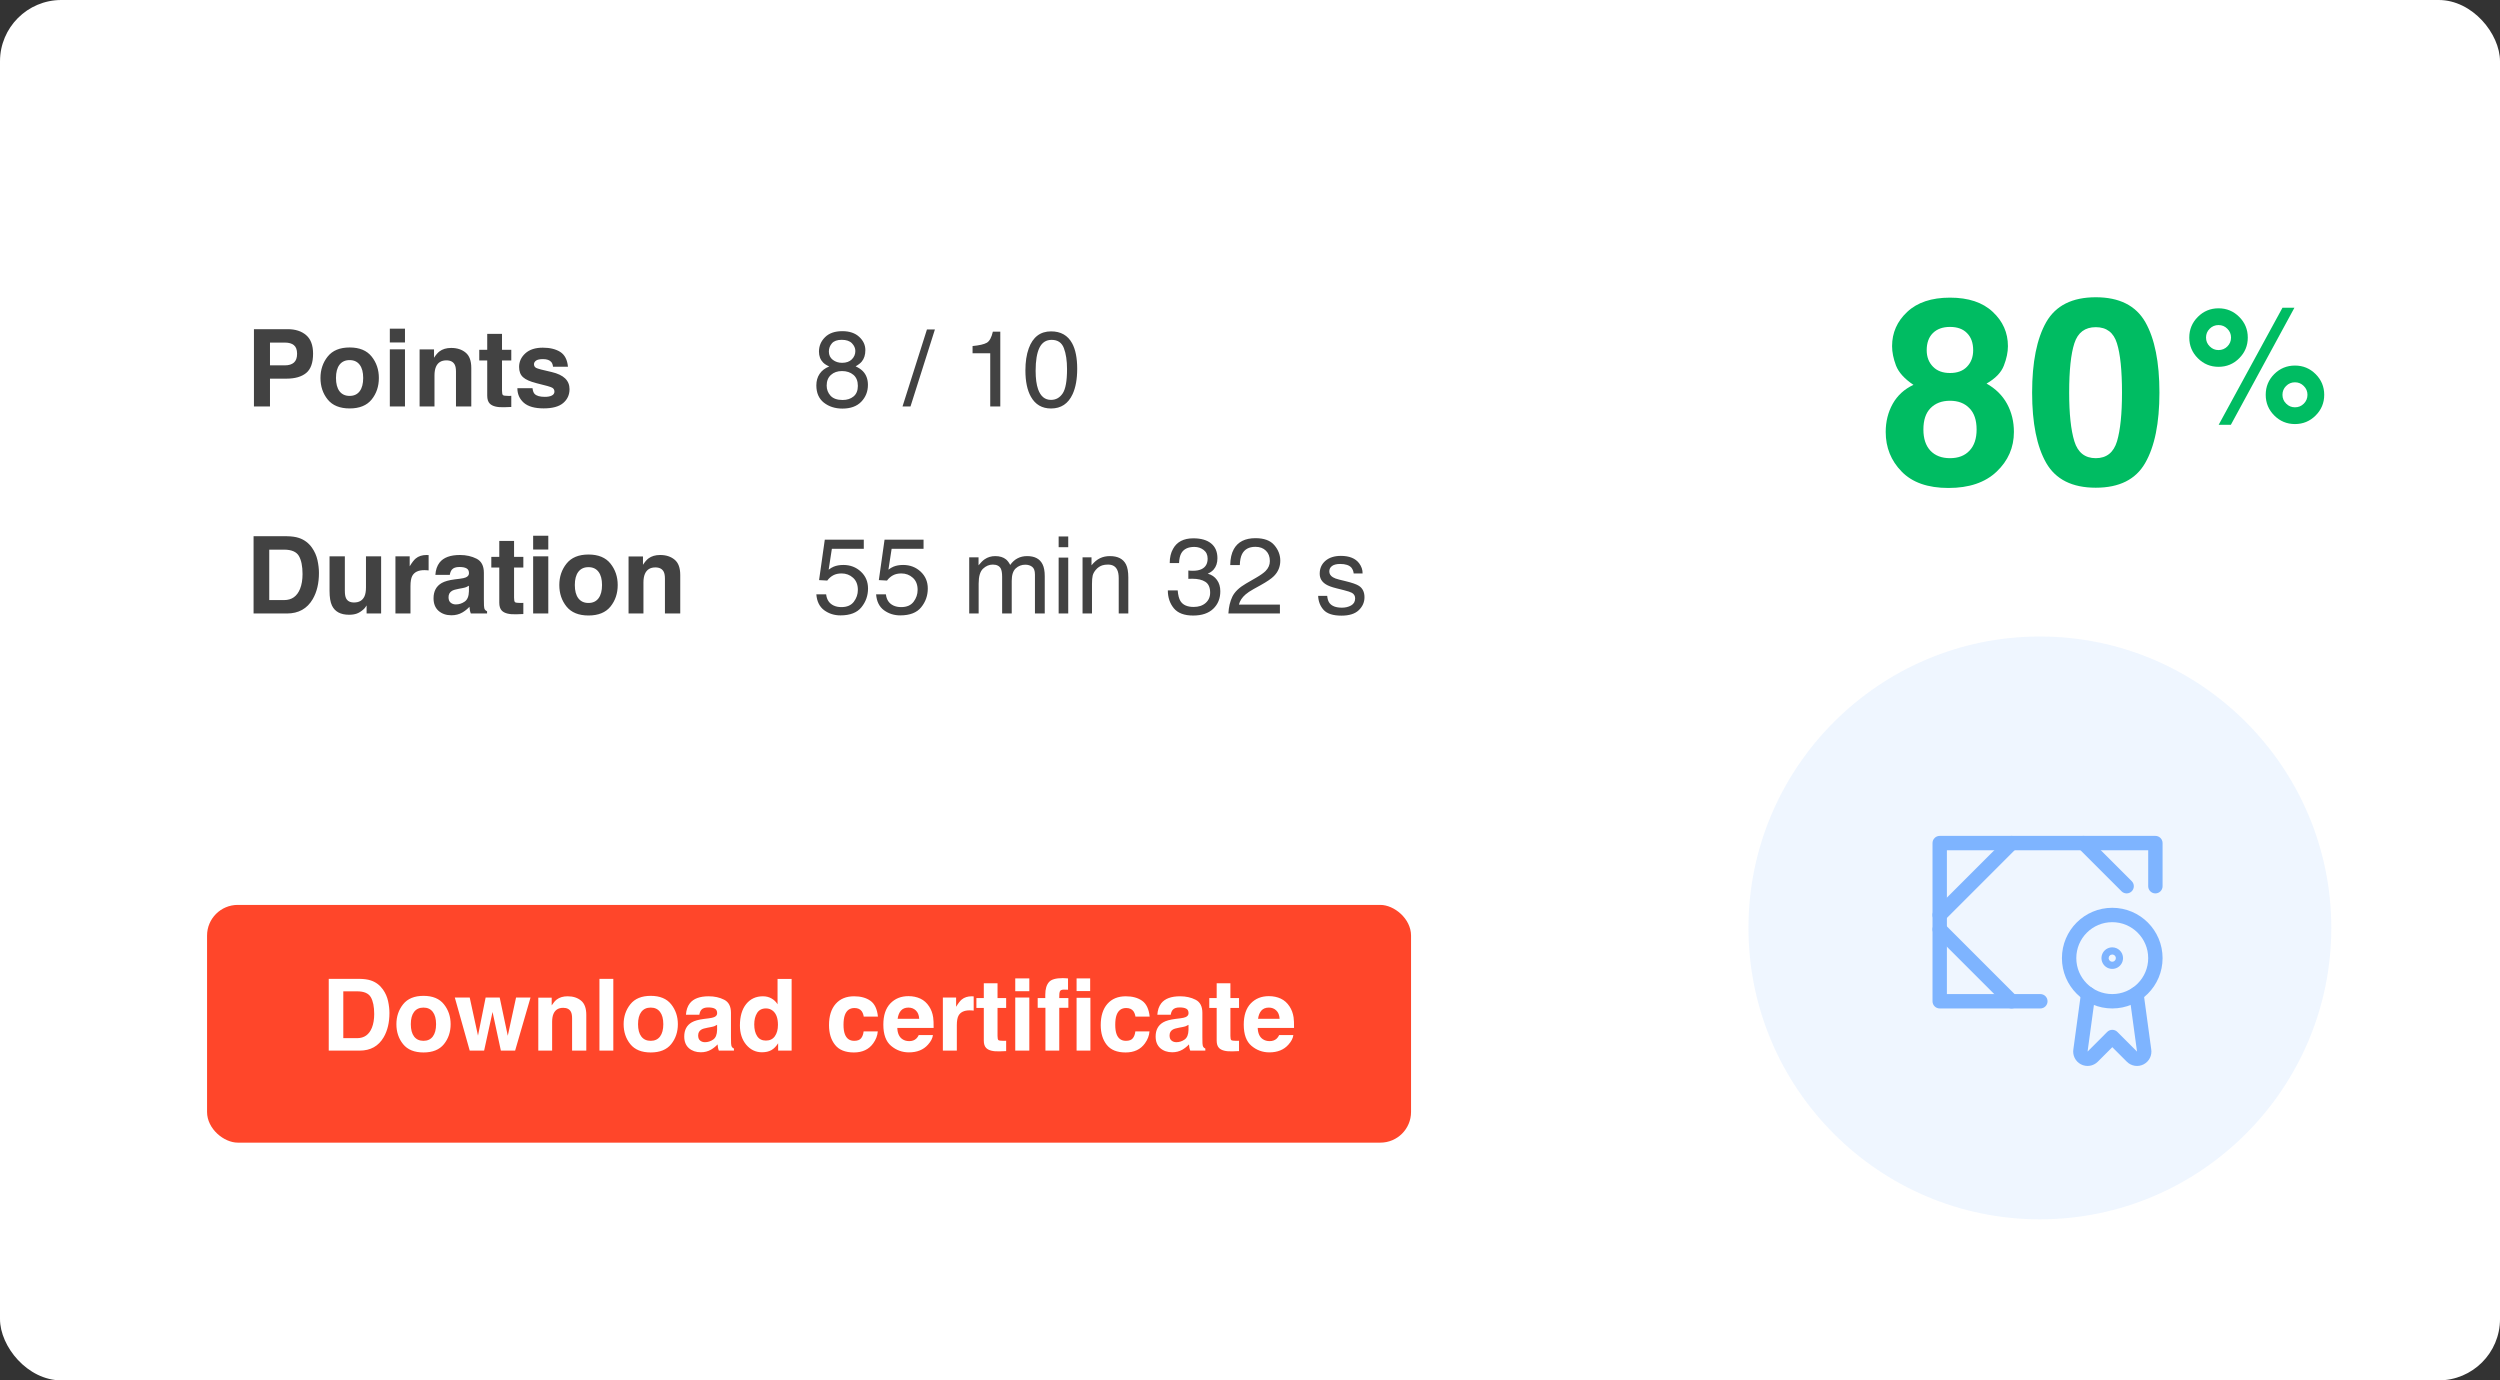
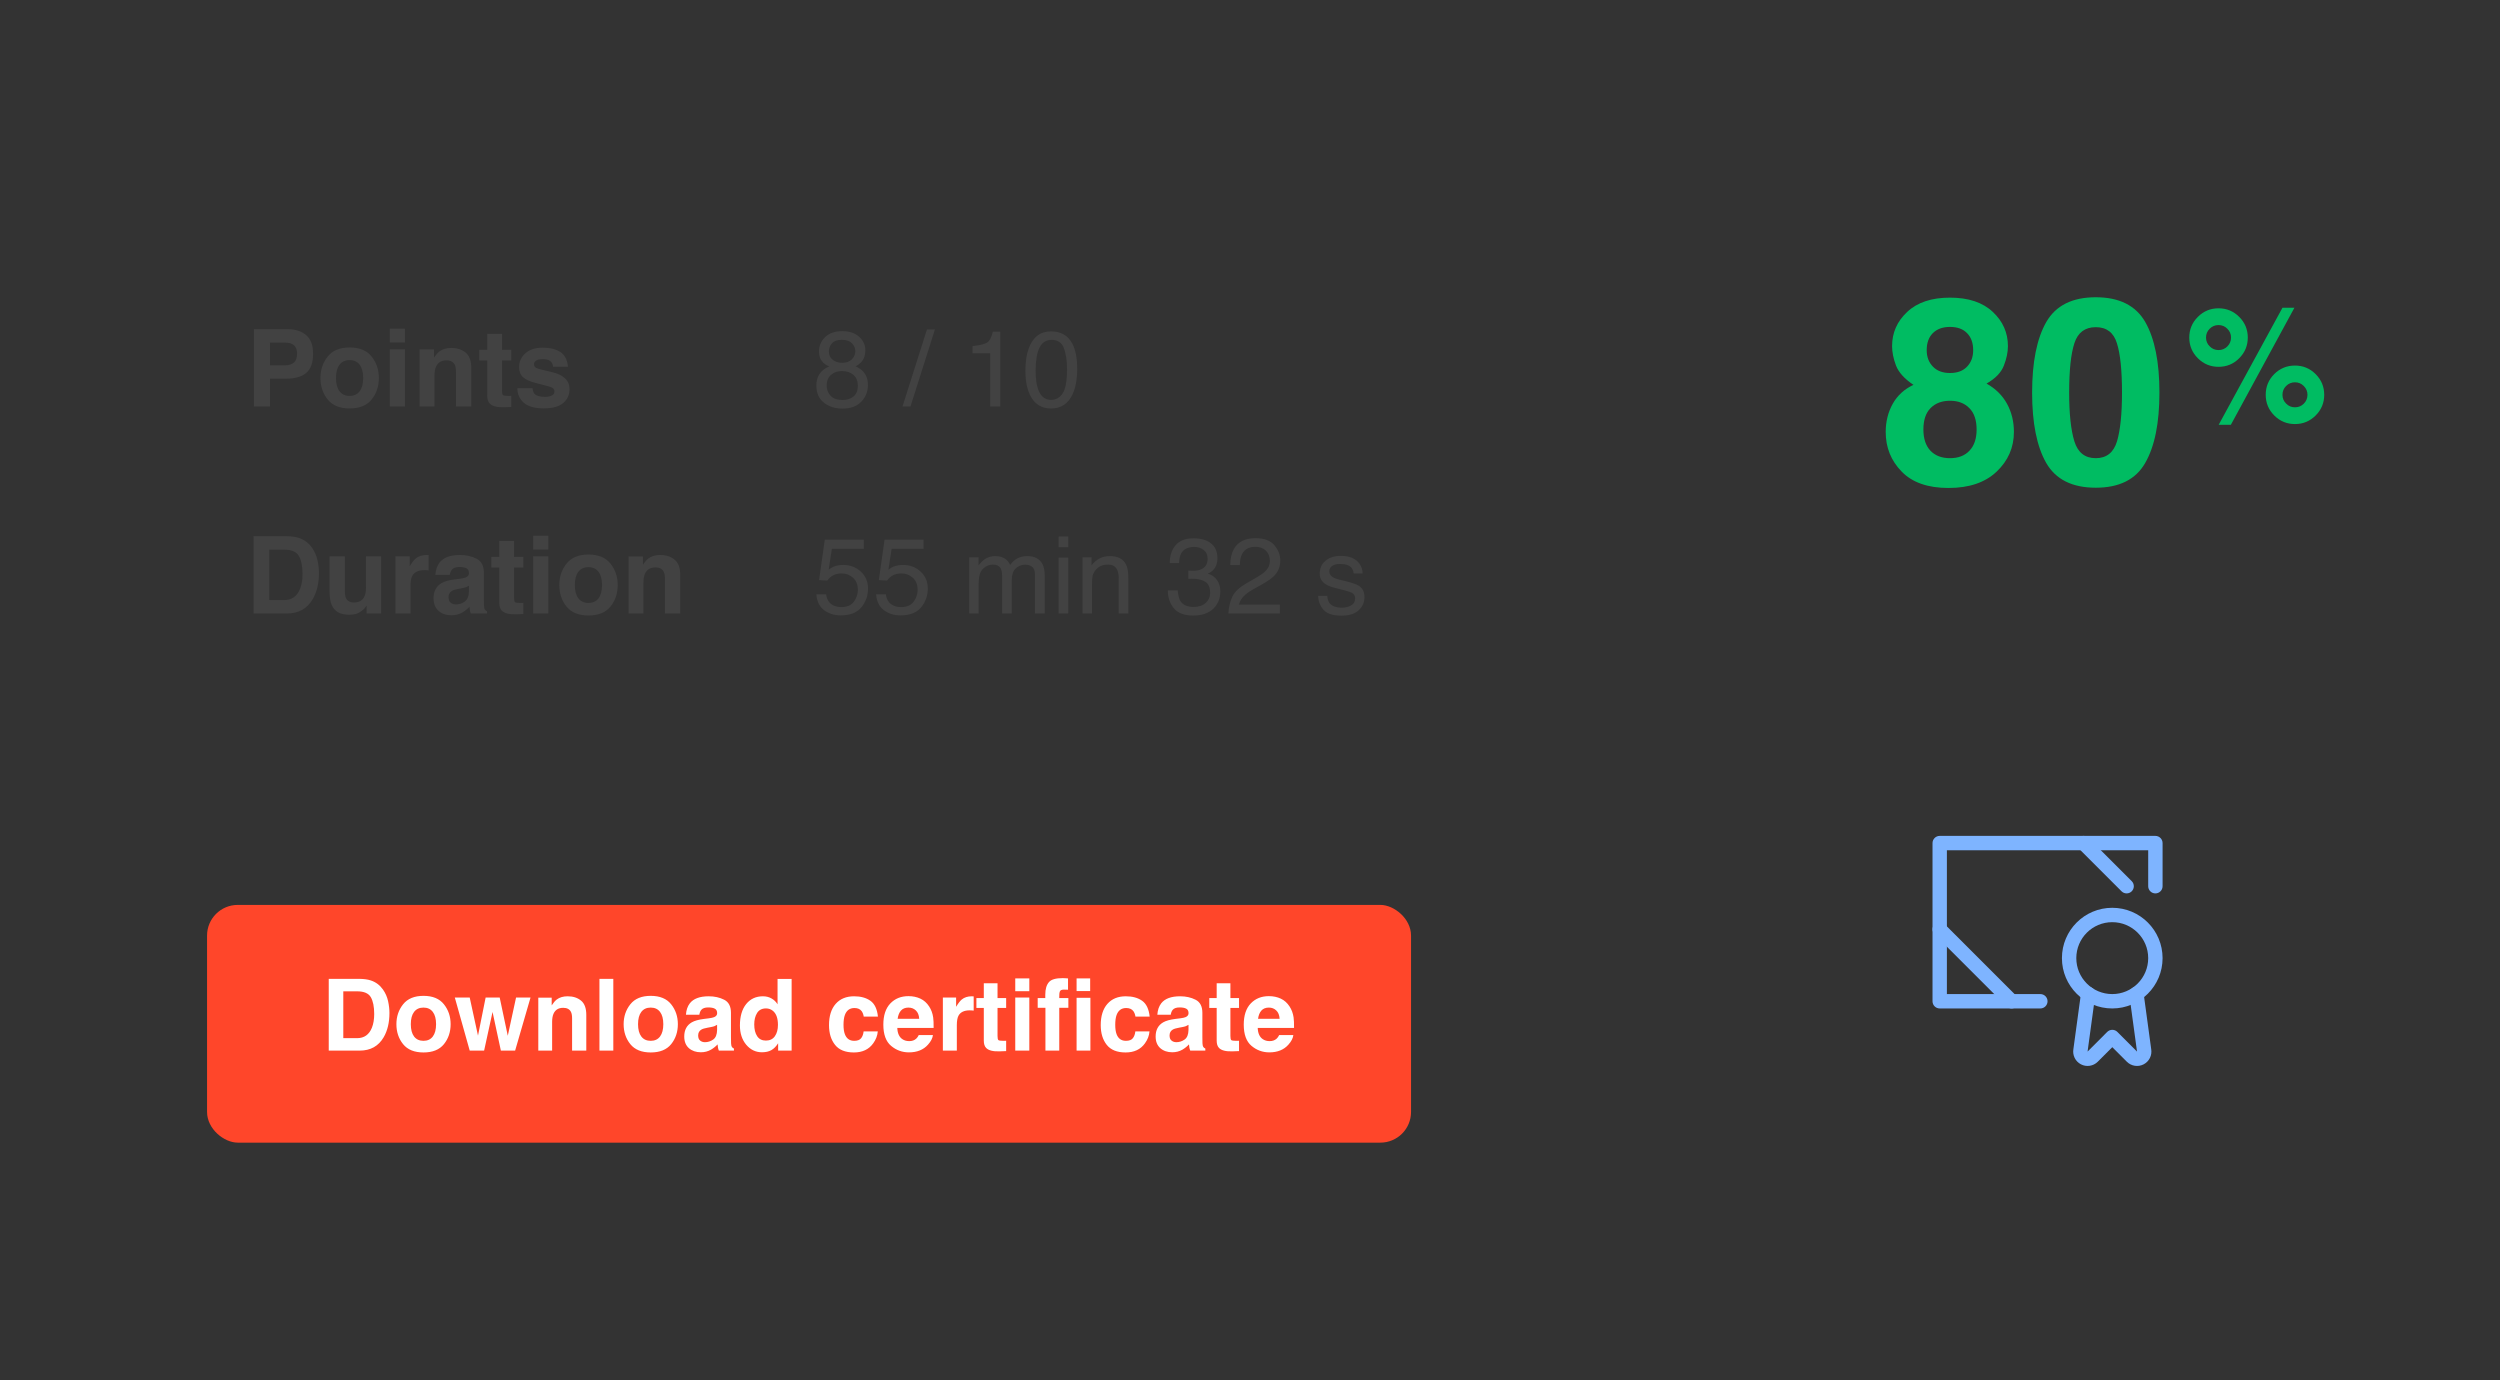
<svg xmlns="http://www.w3.org/2000/svg" width="326" height="180" viewBox="0 0 326 180" fill="none">
  <rect x="0" y="0" width="326" height="180" fill="#333333" stroke="none" />
-   <rect width="326" height="180" rx="8" fill="white" />
  <path d="M37.346 49.377H35.206V53H33.114V42.924H37.503C38.515 42.924 39.321 43.184 39.923 43.703C40.524 44.223 40.825 45.027 40.825 46.116C40.825 47.306 40.524 48.147 39.923 48.639C39.321 49.131 38.462 49.377 37.346 49.377ZM38.33 47.278C38.603 47.037 38.74 46.654 38.74 46.13C38.74 45.606 38.601 45.232 38.323 45.009C38.05 44.785 37.665 44.674 37.168 44.674H35.206V47.641H37.168C37.665 47.641 38.052 47.52 38.33 47.278ZM48.461 46.492C49.09 47.281 49.404 48.213 49.404 49.288C49.404 50.382 49.09 51.318 48.461 52.098C47.832 52.872 46.877 53.26 45.597 53.26C44.316 53.26 43.361 52.872 42.732 52.098C42.103 51.318 41.789 50.382 41.789 49.288C41.789 48.213 42.103 47.281 42.732 46.492C43.361 45.704 44.316 45.31 45.597 45.31C46.877 45.31 47.832 45.704 48.461 46.492ZM45.59 46.957C45.02 46.957 44.58 47.16 44.27 47.565C43.965 47.967 43.812 48.541 43.812 49.288C43.812 50.035 43.965 50.612 44.27 51.018C44.58 51.423 45.02 51.626 45.59 51.626C46.16 51.626 46.597 51.423 46.902 51.018C47.208 50.612 47.36 50.035 47.36 49.288C47.36 48.541 47.208 47.967 46.902 47.565C46.597 47.16 46.16 46.957 45.59 46.957ZM52.809 45.549V53H50.833V45.549H52.809ZM52.809 42.862V44.66H50.833V42.862H52.809ZM58.209 46.991C57.548 46.991 57.095 47.272 56.849 47.832C56.721 48.128 56.657 48.507 56.657 48.967V53H54.716V45.562H56.596V46.649C56.846 46.267 57.083 45.991 57.307 45.822C57.708 45.522 58.216 45.371 58.831 45.371C59.601 45.371 60.23 45.574 60.718 45.98C61.21 46.38 61.456 47.048 61.456 47.982V53H59.46V48.468C59.46 48.076 59.408 47.775 59.303 47.565C59.111 47.183 58.747 46.991 58.209 46.991ZM66.672 51.612V53.068L65.749 53.102C64.829 53.134 64.2 52.975 63.862 52.624C63.644 52.401 63.534 52.057 63.534 51.592V47.005H62.495V45.617H63.534V43.539H65.462V45.617H66.672V47.005H65.462V50.942C65.462 51.248 65.501 51.439 65.578 51.517C65.656 51.59 65.893 51.626 66.289 51.626C66.348 51.626 66.41 51.626 66.474 51.626C66.542 51.621 66.608 51.617 66.672 51.612ZM73.057 45.891C73.64 46.264 73.975 46.907 74.061 47.818H72.113C72.086 47.568 72.015 47.37 71.901 47.224C71.687 46.959 71.323 46.827 70.808 46.827C70.384 46.827 70.081 46.893 69.898 47.025C69.721 47.158 69.632 47.312 69.632 47.49C69.632 47.714 69.728 47.875 69.919 47.976C70.11 48.08 70.787 48.26 71.949 48.516C72.724 48.698 73.305 48.974 73.692 49.343C74.075 49.717 74.267 50.184 74.267 50.744C74.267 51.482 73.991 52.086 73.439 52.556C72.893 53.02 72.045 53.253 70.897 53.253C69.725 53.253 68.859 53.007 68.299 52.515C67.743 52.018 67.465 51.387 67.465 50.621H69.44C69.481 50.967 69.57 51.214 69.707 51.359C69.949 51.619 70.395 51.749 71.047 51.749C71.43 51.749 71.733 51.692 71.956 51.578C72.184 51.464 72.298 51.293 72.298 51.065C72.298 50.847 72.207 50.68 72.024 50.566C71.842 50.453 71.165 50.257 69.994 49.978C69.151 49.769 68.556 49.507 68.21 49.192C67.864 48.883 67.69 48.436 67.69 47.852C67.69 47.164 67.959 46.574 68.497 46.082C69.039 45.585 69.8 45.337 70.78 45.337C71.71 45.337 72.469 45.522 73.057 45.891Z" fill="#424242" />
  <path d="M109.808 47.312C110.35 47.312 110.774 47.162 111.079 46.861C111.384 46.556 111.537 46.194 111.537 45.774C111.537 45.41 111.391 45.075 111.1 44.77C110.808 44.464 110.364 44.312 109.767 44.312C109.174 44.312 108.746 44.464 108.481 44.77C108.217 45.075 108.085 45.433 108.085 45.843C108.085 46.303 108.256 46.663 108.598 46.923C108.939 47.183 109.343 47.312 109.808 47.312ZM109.883 52.159C110.452 52.159 110.924 52.007 111.298 51.701C111.676 51.391 111.865 50.931 111.865 50.32C111.865 49.687 111.672 49.206 111.284 48.878C110.897 48.55 110.4 48.386 109.794 48.386C109.206 48.386 108.725 48.554 108.352 48.892C107.982 49.224 107.798 49.687 107.798 50.279C107.798 50.79 107.966 51.232 108.304 51.605C108.646 51.975 109.172 52.159 109.883 52.159ZM108.133 47.784C107.791 47.638 107.524 47.467 107.333 47.272C106.973 46.907 106.793 46.433 106.793 45.85C106.793 45.12 107.057 44.494 107.586 43.97C108.115 43.446 108.864 43.184 109.835 43.184C110.774 43.184 111.51 43.432 112.043 43.929C112.576 44.421 112.843 44.997 112.843 45.658C112.843 46.269 112.688 46.763 112.378 47.142C112.205 47.356 111.936 47.565 111.571 47.77C111.977 47.957 112.296 48.172 112.528 48.413C112.961 48.869 113.178 49.461 113.178 50.19C113.178 51.052 112.888 51.783 112.31 52.385C111.731 52.982 110.913 53.28 109.855 53.28C108.903 53.28 108.096 53.023 107.436 52.508C106.779 51.988 106.451 51.236 106.451 50.252C106.451 49.673 106.592 49.174 106.875 48.755C107.158 48.331 107.577 48.008 108.133 47.784ZM120.875 42.958H121.914L118.729 53H117.689L120.875 42.958ZM126.822 46.068V45.125C127.711 45.038 128.331 44.895 128.682 44.694C129.033 44.489 129.295 44.008 129.468 43.252H130.438V53H129.126V46.068H126.822ZM137.062 43.211C138.329 43.211 139.245 43.733 139.811 44.776C140.248 45.583 140.467 46.688 140.467 48.092C140.467 49.422 140.269 50.523 139.872 51.394C139.298 52.642 138.359 53.267 137.056 53.267C135.88 53.267 135.005 52.756 134.431 51.735C133.952 50.883 133.713 49.739 133.713 48.304C133.713 47.192 133.856 46.237 134.144 45.44C134.681 43.954 135.654 43.211 137.062 43.211ZM137.049 52.145C137.687 52.145 138.195 51.863 138.573 51.298C138.951 50.733 139.141 49.68 139.141 48.14C139.141 47.028 139.004 46.114 138.73 45.398C138.457 44.678 137.926 44.318 137.138 44.318C136.413 44.318 135.882 44.66 135.545 45.344C135.212 46.023 135.046 47.025 135.046 48.352C135.046 49.35 135.153 50.152 135.367 50.758C135.695 51.683 136.256 52.145 137.049 52.145Z" fill="#424242" />
  <path d="M37.407 80H33.066V69.924H37.407C38.032 69.933 38.551 70.006 38.966 70.143C39.672 70.375 40.244 70.801 40.682 71.421C41.033 71.922 41.272 72.465 41.399 73.048C41.527 73.631 41.591 74.187 41.591 74.716C41.591 76.056 41.322 77.19 40.784 78.12C40.055 79.373 38.929 80 37.407 80ZM38.973 72.494C38.649 71.947 38.009 71.674 37.052 71.674H35.11V78.25H37.052C38.045 78.25 38.738 77.76 39.13 76.78C39.344 76.243 39.451 75.602 39.451 74.859C39.451 73.834 39.292 73.046 38.973 72.494ZM47.805 78.947C47.786 78.97 47.741 79.038 47.668 79.152C47.595 79.266 47.508 79.367 47.408 79.453C47.103 79.727 46.807 79.913 46.52 80.014C46.237 80.114 45.904 80.164 45.522 80.164C44.419 80.164 43.676 79.768 43.293 78.975C43.079 78.537 42.972 77.892 42.972 77.04V72.549H44.968V77.04C44.968 77.464 45.018 77.783 45.118 77.997C45.296 78.375 45.645 78.564 46.164 78.564C46.829 78.564 47.285 78.296 47.531 77.758C47.659 77.466 47.723 77.081 47.723 76.603V72.549H49.698V80H47.805V78.947ZM55.331 74.347C54.547 74.347 54.021 74.602 53.752 75.112C53.602 75.399 53.526 75.841 53.526 76.439V80H51.565V72.549H53.424V73.848C53.725 73.351 53.987 73.011 54.21 72.829C54.575 72.524 55.048 72.371 55.632 72.371C55.668 72.371 55.698 72.373 55.721 72.378C55.748 72.378 55.805 72.38 55.892 72.385V74.381C55.769 74.367 55.659 74.358 55.563 74.353C55.468 74.349 55.39 74.347 55.331 74.347ZM57.32 73.356C57.835 72.699 58.719 72.371 59.973 72.371C60.788 72.371 61.513 72.533 62.147 72.856C62.78 73.18 63.097 73.791 63.097 74.689V78.106C63.097 78.343 63.101 78.63 63.11 78.968C63.124 79.223 63.163 79.396 63.227 79.487C63.29 79.579 63.386 79.654 63.514 79.713V80H61.395C61.335 79.85 61.294 79.708 61.272 79.576C61.249 79.444 61.23 79.294 61.217 79.125C60.948 79.417 60.638 79.665 60.287 79.87C59.868 80.112 59.394 80.232 58.865 80.232C58.191 80.232 57.633 80.041 57.19 79.658C56.753 79.271 56.534 78.724 56.534 78.018C56.534 77.102 56.887 76.439 57.594 76.028C57.981 75.805 58.551 75.645 59.303 75.55L59.966 75.468C60.326 75.422 60.583 75.365 60.738 75.297C61.016 75.178 61.155 74.994 61.155 74.743C61.155 74.438 61.048 74.228 60.834 74.114C60.624 73.996 60.315 73.936 59.904 73.936C59.444 73.936 59.118 74.05 58.927 74.278C58.79 74.447 58.699 74.675 58.653 74.962H56.773C56.815 74.31 56.997 73.775 57.32 73.356ZM58.77 78.592C58.952 78.742 59.175 78.817 59.44 78.817C59.859 78.817 60.244 78.694 60.595 78.448C60.95 78.202 61.135 77.753 61.148 77.102V76.377C61.025 76.454 60.9 76.518 60.773 76.568C60.649 76.614 60.478 76.657 60.26 76.698L59.822 76.78C59.412 76.853 59.118 76.942 58.94 77.047C58.64 77.225 58.489 77.5 58.489 77.874C58.489 78.207 58.583 78.446 58.77 78.592ZM68.244 78.612V80.068L67.321 80.103C66.401 80.134 65.772 79.975 65.435 79.624C65.216 79.401 65.106 79.057 65.106 78.592V74.005H64.067V72.617H65.106V70.539H67.034V72.617H68.244V74.005H67.034V77.942C67.034 78.248 67.073 78.439 67.15 78.517C67.228 78.59 67.465 78.626 67.861 78.626C67.921 78.626 67.982 78.626 68.046 78.626C68.114 78.621 68.18 78.617 68.244 78.612ZM71.498 72.549V80H69.522V72.549H71.498ZM71.498 69.862V71.66H69.522V69.862H71.498ZM79.606 73.492C80.234 74.281 80.549 75.213 80.549 76.288C80.549 77.382 80.234 78.318 79.606 79.098C78.977 79.872 78.022 80.26 76.741 80.26C75.461 80.26 74.506 79.872 73.877 79.098C73.248 78.318 72.934 77.382 72.934 76.288C72.934 75.213 73.248 74.281 73.877 73.492C74.506 72.704 75.461 72.31 76.741 72.31C78.022 72.31 78.977 72.704 79.606 73.492ZM76.734 73.957C76.165 73.957 75.725 74.16 75.415 74.565C75.11 74.966 74.957 75.541 74.957 76.288C74.957 77.035 75.11 77.612 75.415 78.018C75.725 78.423 76.165 78.626 76.734 78.626C77.304 78.626 77.742 78.423 78.047 78.018C78.352 77.612 78.505 77.035 78.505 76.288C78.505 75.541 78.352 74.966 78.047 74.565C77.742 74.16 77.304 73.957 76.734 73.957ZM85.457 73.991C84.796 73.991 84.343 74.272 84.097 74.832C83.969 75.128 83.905 75.507 83.905 75.967V80H81.964V72.562H83.844V73.649C84.094 73.267 84.331 72.991 84.555 72.822C84.956 72.522 85.464 72.371 86.079 72.371C86.849 72.371 87.478 72.574 87.966 72.98C88.458 73.38 88.704 74.048 88.704 74.982V80H86.708V75.468C86.708 75.076 86.656 74.775 86.551 74.565C86.359 74.183 85.995 73.991 85.457 73.991Z" fill="#424242" />
  <path d="M107.729 77.505C107.812 78.207 108.137 78.692 108.707 78.961C108.999 79.098 109.336 79.166 109.719 79.166C110.448 79.166 110.988 78.934 111.339 78.469C111.69 78.004 111.865 77.489 111.865 76.924C111.865 76.24 111.656 75.712 111.236 75.338C110.822 74.964 110.323 74.777 109.739 74.777C109.315 74.777 108.951 74.859 108.646 75.023C108.345 75.188 108.087 75.415 107.873 75.707L106.807 75.645L107.552 70.375H112.638V71.564H108.475L108.058 74.285C108.285 74.112 108.502 73.982 108.707 73.895C109.072 73.745 109.493 73.67 109.972 73.67C110.869 73.67 111.631 73.959 112.255 74.538C112.879 75.117 113.191 75.851 113.191 76.739C113.191 77.664 112.904 78.48 112.33 79.186C111.76 79.893 110.849 80.246 109.596 80.246C108.798 80.246 108.092 80.023 107.477 79.576C106.866 79.125 106.524 78.435 106.451 77.505H107.729ZM115.522 77.505C115.604 78.207 115.93 78.692 116.5 78.961C116.792 79.098 117.129 79.166 117.512 79.166C118.241 79.166 118.781 78.934 119.132 78.469C119.483 78.004 119.658 77.489 119.658 76.924C119.658 76.24 119.449 75.712 119.029 75.338C118.615 74.964 118.116 74.777 117.532 74.777C117.108 74.777 116.744 74.859 116.438 75.023C116.138 75.188 115.88 75.415 115.666 75.707L114.6 75.645L115.345 70.375H120.431V71.564H116.268L115.851 74.285C116.078 74.112 116.295 73.982 116.5 73.895C116.865 73.745 117.286 73.67 117.765 73.67C118.662 73.67 119.424 73.959 120.048 74.538C120.672 75.117 120.984 75.851 120.984 76.739C120.984 77.664 120.697 78.48 120.123 79.186C119.553 79.893 118.642 80.246 117.389 80.246C116.591 80.246 115.885 80.023 115.27 79.576C114.659 79.125 114.317 78.435 114.244 77.505H115.522ZM126.385 72.679H127.602V73.718C127.893 73.358 128.158 73.096 128.395 72.932C128.8 72.654 129.26 72.515 129.775 72.515C130.359 72.515 130.828 72.658 131.184 72.945C131.384 73.109 131.566 73.351 131.73 73.67C132.004 73.278 132.325 72.989 132.694 72.802C133.063 72.61 133.478 72.515 133.938 72.515C134.923 72.515 135.593 72.87 135.948 73.581C136.14 73.964 136.235 74.479 136.235 75.126V80H134.957V74.914C134.957 74.426 134.834 74.091 134.588 73.909C134.346 73.727 134.05 73.636 133.699 73.636C133.216 73.636 132.799 73.797 132.448 74.121C132.102 74.445 131.929 74.985 131.929 75.741V80H130.678V75.222C130.678 74.725 130.618 74.363 130.5 74.135C130.313 73.793 129.965 73.622 129.454 73.622C128.989 73.622 128.565 73.802 128.183 74.162C127.804 74.522 127.615 75.174 127.615 76.117V80H126.385V72.679ZM138.047 72.713H139.298V80H138.047V72.713ZM138.047 69.958H139.298V71.353H138.047V69.958ZM141.164 72.679H142.333V73.718C142.679 73.289 143.046 72.982 143.434 72.795C143.821 72.608 144.252 72.515 144.726 72.515C145.765 72.515 146.466 72.877 146.831 73.602C147.032 73.998 147.132 74.565 147.132 75.304V80H145.881V75.386C145.881 74.939 145.815 74.579 145.683 74.306C145.464 73.85 145.067 73.622 144.493 73.622C144.201 73.622 143.962 73.652 143.775 73.711C143.438 73.811 143.142 74.012 142.887 74.312C142.682 74.554 142.547 74.805 142.483 75.064C142.424 75.32 142.395 75.686 142.395 76.165V80H141.164V72.679ZM155.588 80.267C154.43 80.267 153.59 79.95 153.065 79.316C152.546 78.678 152.286 77.904 152.286 76.992H153.571C153.626 77.626 153.744 78.086 153.927 78.373C154.246 78.888 154.822 79.145 155.656 79.145C156.303 79.145 156.823 78.972 157.215 78.626C157.607 78.28 157.803 77.833 157.803 77.286C157.803 76.612 157.595 76.14 157.181 75.871C156.771 75.602 156.199 75.468 155.465 75.468C155.383 75.468 155.299 75.47 155.212 75.475C155.13 75.475 155.046 75.477 154.959 75.481V74.394C155.087 74.408 155.194 74.417 155.28 74.422C155.367 74.426 155.46 74.429 155.561 74.429C156.021 74.429 156.399 74.356 156.695 74.21C157.215 73.955 157.475 73.499 157.475 72.843C157.475 72.355 157.301 71.979 156.955 71.715C156.609 71.451 156.205 71.318 155.745 71.318C154.925 71.318 154.357 71.592 154.043 72.139C153.87 72.439 153.772 72.868 153.749 73.424H152.532C152.532 72.695 152.678 72.075 152.97 71.564C153.471 70.653 154.353 70.197 155.615 70.197C156.613 70.197 157.386 70.421 157.933 70.867C158.479 71.309 158.753 71.952 158.753 72.795C158.753 73.397 158.591 73.884 158.268 74.258C158.067 74.49 157.807 74.672 157.488 74.805C158.003 74.946 158.404 75.219 158.691 75.625C158.983 76.026 159.129 76.518 159.129 77.102C159.129 78.036 158.821 78.797 158.206 79.385C157.591 79.973 156.718 80.267 155.588 80.267ZM160.182 80C160.227 79.157 160.4 78.423 160.701 77.799C161.007 77.174 161.599 76.607 162.479 76.097L163.791 75.338C164.379 74.996 164.791 74.704 165.028 74.463C165.402 74.085 165.589 73.652 165.589 73.164C165.589 72.594 165.418 72.143 165.076 71.811C164.734 71.473 164.279 71.305 163.709 71.305C162.866 71.305 162.283 71.624 161.959 72.262C161.786 72.603 161.69 73.078 161.672 73.684H160.421C160.435 72.831 160.592 72.136 160.893 71.599C161.426 70.651 162.367 70.177 163.716 70.177C164.837 70.177 165.655 70.48 166.17 71.086C166.689 71.692 166.949 72.367 166.949 73.109C166.949 73.893 166.674 74.563 166.122 75.119C165.803 75.443 165.231 75.835 164.406 76.295L163.47 76.814C163.023 77.061 162.672 77.295 162.417 77.519C161.961 77.915 161.674 78.355 161.556 78.838H166.901V80H160.182ZM173.067 77.703C173.104 78.113 173.206 78.428 173.375 78.647C173.685 79.043 174.223 79.241 174.988 79.241C175.444 79.241 175.845 79.143 176.191 78.947C176.538 78.747 176.711 78.439 176.711 78.024C176.711 77.71 176.572 77.471 176.294 77.307C176.116 77.206 175.765 77.09 175.241 76.958L174.264 76.712C173.639 76.557 173.179 76.384 172.883 76.192C172.354 75.86 172.09 75.399 172.09 74.811C172.09 74.119 172.338 73.558 172.835 73.13C173.336 72.701 174.008 72.487 174.852 72.487C175.954 72.487 176.75 72.811 177.237 73.458C177.543 73.868 177.691 74.31 177.682 74.784H176.52C176.497 74.506 176.399 74.253 176.226 74.025C175.943 73.702 175.453 73.54 174.756 73.54C174.291 73.54 173.938 73.629 173.696 73.807C173.459 73.984 173.341 74.219 173.341 74.511C173.341 74.83 173.498 75.085 173.812 75.276C173.995 75.39 174.264 75.491 174.619 75.577L175.433 75.775C176.317 75.99 176.909 76.197 177.21 76.397C177.688 76.712 177.928 77.206 177.928 77.881C177.928 78.533 177.679 79.095 177.183 79.569C176.69 80.043 175.938 80.28 174.927 80.28C173.838 80.28 173.065 80.034 172.609 79.542C172.158 79.045 171.917 78.432 171.885 77.703H173.067Z" fill="#424242" />
  <path d="M247.972 61.489C246.588 60.073 245.896 58.352 245.896 56.326C245.896 54.976 246.201 53.753 246.81 52.657C247.429 51.562 248.331 50.737 249.516 50.184C248.354 49.409 247.595 48.573 247.241 47.677C246.898 46.769 246.727 45.922 246.727 45.137C246.727 43.388 247.385 41.899 248.702 40.671C250.019 39.431 251.879 38.812 254.28 38.812C256.682 38.812 258.541 39.431 259.858 40.671C261.175 41.899 261.834 43.388 261.834 45.137C261.834 45.922 261.657 46.769 261.303 47.677C260.96 48.573 260.207 49.353 259.045 50.018C260.229 50.682 261.12 51.562 261.718 52.657C262.315 53.753 262.614 54.976 262.614 56.326C262.614 58.352 261.862 60.078 260.356 61.506C258.862 62.922 256.771 63.631 254.081 63.631C251.392 63.631 249.355 62.917 247.972 61.489ZM250.811 56.011C250.811 57.195 251.115 58.114 251.724 58.767C252.343 59.42 253.196 59.746 254.28 59.746C255.365 59.746 256.212 59.42 256.82 58.767C257.44 58.114 257.75 57.195 257.75 56.011C257.75 54.782 257.435 53.852 256.804 53.222C256.184 52.58 255.343 52.259 254.28 52.259C253.218 52.259 252.371 52.58 251.74 53.222C251.12 53.852 250.811 54.782 250.811 56.011ZM252.056 47.81C252.587 48.363 253.328 48.64 254.28 48.64C255.243 48.64 255.985 48.363 256.505 47.81C257.036 47.256 257.302 46.542 257.302 45.668C257.302 44.716 257.036 43.975 256.505 43.443C255.985 42.901 255.243 42.63 254.28 42.63C253.328 42.63 252.581 42.901 252.039 43.443C251.508 43.975 251.242 44.716 251.242 45.668C251.242 46.542 251.513 47.256 252.056 47.81ZM273.289 63.598C270.223 63.598 268.071 62.524 266.831 60.377C265.603 58.23 264.988 55.17 264.988 51.196C264.988 47.223 265.603 44.157 266.831 41.999C268.071 39.841 270.223 38.762 273.289 38.762C276.355 38.762 278.507 39.841 279.747 41.999C280.976 44.157 281.59 47.223 281.59 51.196C281.59 55.17 280.97 58.23 279.73 60.377C278.502 62.524 276.355 63.598 273.289 63.598ZM276.062 57.538C276.493 56.077 276.709 53.963 276.709 51.196C276.709 48.297 276.488 46.149 276.045 44.755C275.613 43.36 274.695 42.663 273.289 42.663C271.883 42.663 270.954 43.36 270.5 44.755C270.046 46.149 269.819 48.297 269.819 51.196C269.819 53.963 270.046 56.083 270.5 57.555C270.954 59.016 271.883 59.746 273.289 59.746C274.695 59.746 275.619 59.01 276.062 57.538Z" fill="#00BC62" />
  <path d="M295.449 51.483C295.449 50.423 295.821 49.521 296.566 48.776C297.312 48.038 298.21 47.669 299.263 47.669C300.316 47.669 301.215 48.041 301.96 48.786C302.705 49.531 303.078 50.43 303.078 51.483C303.078 52.536 302.705 53.435 301.96 54.18C301.215 54.925 300.316 55.297 299.263 55.297C298.21 55.297 297.312 54.925 296.566 54.18C295.821 53.435 295.449 52.536 295.449 51.483ZM286.6 46.715C285.854 45.97 285.482 45.071 285.482 44.018C285.482 42.965 285.854 42.066 286.6 41.321C287.345 40.576 288.244 40.204 289.296 40.204C290.349 40.204 291.248 40.576 291.993 41.321C292.738 42.066 293.111 42.965 293.111 44.018C293.111 45.071 292.738 45.97 291.993 46.715C291.255 47.46 290.356 47.833 289.296 47.833C288.244 47.833 287.345 47.46 286.6 46.715ZM290.906 55.39H289.317L297.633 40.132H299.191L290.906 55.39ZM298.115 52.631C298.429 52.953 298.812 53.113 299.263 53.113C299.714 53.113 300.097 52.956 300.412 52.642C300.733 52.32 300.894 51.934 300.894 51.483C300.894 51.032 300.733 50.649 300.412 50.334C300.097 50.013 299.714 49.852 299.263 49.852C298.812 49.852 298.426 50.013 298.104 50.334C297.79 50.649 297.633 51.032 297.633 51.483C297.633 51.934 297.793 52.317 298.115 52.631ZM288.148 45.166C288.462 45.488 288.845 45.648 289.296 45.648C289.748 45.648 290.13 45.491 290.445 45.177C290.766 44.855 290.927 44.469 290.927 44.018C290.927 43.567 290.766 43.184 290.445 42.87C290.13 42.548 289.748 42.388 289.296 42.388C288.845 42.388 288.459 42.548 288.138 42.87C287.823 43.184 287.666 43.567 287.666 44.018C287.666 44.469 287.827 44.852 288.148 45.166Z" fill="#00BC62" />
-   <path opacity="0.5" d="M228 121C228 100.095 245.013 83 266 83C286.987 83 304 100.095 304 121C304 141.905 286.987 159 266 159C245.013 159 228 141.905 228 121Z" fill="#94C1FF" fill-opacity="0.3" />
  <path fill-rule="evenodd" clip-rule="evenodd" d="M252 109.938C252 109.42 252.42 109 252.938 109H281.062C281.58 109 282 109.42 282 109.938V115.563C282 116.081 281.58 116.501 281.062 116.501C280.545 116.501 280.125 116.081 280.125 115.563V110.875H253.875V129.628H266.062C266.58 129.628 267 130.047 267 130.565C267 131.083 266.58 131.503 266.062 131.503H252.938C252.42 131.503 252 131.083 252 130.565V109.938Z" fill="#7EB4FF" />
  <path fill-rule="evenodd" clip-rule="evenodd" d="M252.275 120.526C252.641 120.16 253.234 120.16 253.6 120.526L262.975 129.902C263.342 130.268 263.342 130.862 262.975 131.228C262.609 131.594 262.016 131.594 261.65 131.228L252.275 121.852C251.908 121.486 251.908 120.892 252.275 120.526Z" fill="#7EB4FF" />
  <path fill-rule="evenodd" clip-rule="evenodd" d="M271.025 109.275C271.391 108.908 271.984 108.908 272.35 109.275L277.975 114.9C278.342 115.266 278.342 115.86 277.975 116.226C277.609 116.592 277.016 116.592 276.65 116.226L271.025 110.601C270.658 110.234 270.658 109.641 271.025 109.275Z" fill="#7EB4FF" />
  <path fill-rule="evenodd" clip-rule="evenodd" d="M272.422 128.677C272.936 128.747 273.295 129.22 273.225 129.733L272.225 137.082C272.223 137.096 272.221 137.11 272.219 137.123L272.219 137.124L272.219 137.125L272.22 137.125L272.221 137.124L272.221 137.124L274.78 134.563C274.956 134.387 275.195 134.288 275.444 134.288C275.692 134.288 275.931 134.387 276.107 134.563L278.666 137.124L278.666 137.124L278.667 137.125L278.668 137.125L278.668 137.124L278.669 137.123C278.666 137.11 278.664 137.096 278.662 137.082L277.662 129.733C277.592 129.22 277.952 128.747 278.465 128.677C278.978 128.607 279.45 128.967 279.52 129.48L280.518 136.813C280.582 137.198 280.525 137.595 280.354 137.947C280.178 138.306 279.893 138.599 279.539 138.785C279.186 138.971 278.782 139.039 278.387 138.979C277.992 138.919 277.626 138.735 277.343 138.453L277.342 138.451L275.444 136.552L273.545 138.451L273.544 138.453C273.261 138.735 272.895 138.919 272.5 138.979C272.105 139.039 271.702 138.971 271.348 138.785C270.994 138.599 270.709 138.306 270.534 137.947C270.362 137.595 270.305 137.198 270.369 136.813L271.367 129.48C271.437 128.967 271.909 128.607 272.422 128.677Z" fill="#7EB4FF" />
  <path fill-rule="evenodd" clip-rule="evenodd" d="M275.438 120.251C272.849 120.251 270.75 122.35 270.75 124.94C270.75 127.529 272.849 129.628 275.438 129.628C278.026 129.628 280.125 127.529 280.125 124.94C280.125 122.35 278.026 120.251 275.438 120.251ZM268.875 124.94C268.875 121.315 271.813 118.376 275.438 118.376C279.062 118.376 282 121.315 282 124.94C282 128.564 279.062 131.503 275.438 131.503C271.813 131.503 268.875 128.564 268.875 124.94Z" fill="#7EB4FF" />
-   <path fill-rule="evenodd" clip-rule="evenodd" d="M262.975 109.275C263.342 109.641 263.342 110.234 262.975 110.601L253.6 119.977C253.234 120.343 252.641 120.343 252.275 119.977C251.908 119.611 251.908 119.017 252.275 118.651L261.65 109.275C262.016 108.908 262.609 108.908 262.975 109.275Z" fill="#7EB4FF" />
-   <path fill-rule="evenodd" clip-rule="evenodd" d="M274.656 123.77C274.887 123.616 275.159 123.533 275.438 123.533C275.81 123.533 276.168 123.681 276.432 123.945C276.696 124.209 276.844 124.567 276.844 124.94C276.844 125.218 276.761 125.49 276.607 125.721C276.452 125.952 276.233 126.132 275.976 126.239C275.719 126.345 275.436 126.373 275.163 126.319C274.89 126.265 274.64 126.131 274.443 125.934C274.246 125.737 274.113 125.487 274.058 125.214C274.004 124.941 274.032 124.658 274.138 124.401C274.245 124.144 274.425 123.925 274.656 123.77ZM275.617 125.373C275.645 125.361 275.672 125.346 275.698 125.329C275.749 125.295 275.793 125.251 275.827 125.2C275.844 125.175 275.859 125.147 275.871 125.119C275.894 125.062 275.906 125.001 275.906 124.94C275.906 124.909 275.903 124.878 275.897 124.848C275.879 124.757 275.835 124.674 275.769 124.608C275.703 124.542 275.62 124.498 275.529 124.48C275.499 124.474 275.468 124.471 275.438 124.471C275.376 124.471 275.315 124.483 275.258 124.506C275.23 124.518 275.202 124.533 275.177 124.55C275.126 124.584 275.082 124.628 275.048 124.679C275.031 124.705 275.016 124.732 275.004 124.76C274.981 124.817 274.969 124.878 274.969 124.94C274.969 124.97 274.972 125.001 274.978 125.031C274.996 125.121 275.04 125.205 275.106 125.271C275.172 125.337 275.256 125.381 275.346 125.399C275.376 125.405 275.407 125.408 275.438 125.408C275.499 125.408 275.56 125.396 275.617 125.373Z" fill="#7EB4FF" />
  <rect width="31" height="157" rx="4" transform="matrix(4.37114e-08 1 1 -4.37114e-08 27 118)" fill="#FF462A" />
  <path d="M46.898 137H42.868V127.644H46.898C47.478 127.652 47.961 127.72 48.346 127.847C49.002 128.062 49.533 128.458 49.939 129.034C50.265 129.499 50.487 130.003 50.605 130.544C50.724 131.086 50.783 131.602 50.783 132.093C50.783 133.337 50.533 134.391 50.034 135.254C49.357 136.418 48.312 137 46.898 137ZM48.352 130.03C48.052 129.522 47.457 129.269 46.568 129.269H44.766V135.375H46.568C47.491 135.375 48.134 134.92 48.498 134.01C48.697 133.511 48.796 132.916 48.796 132.227C48.796 131.274 48.648 130.542 48.352 130.03ZM57.886 130.957C58.47 131.689 58.762 132.555 58.762 133.553C58.762 134.569 58.47 135.438 57.886 136.162C57.302 136.882 56.416 137.241 55.227 137.241C54.037 137.241 53.151 136.882 52.567 136.162C51.983 135.438 51.691 134.569 51.691 133.553C51.691 132.555 51.983 131.689 52.567 130.957C53.151 130.225 54.037 129.859 55.227 129.859C56.416 129.859 57.302 130.225 57.886 130.957ZM55.22 131.389C54.691 131.389 54.283 131.577 53.995 131.954C53.712 132.326 53.57 132.859 53.57 133.553C53.57 134.247 53.712 134.783 53.995 135.159C54.283 135.536 54.691 135.724 55.22 135.724C55.749 135.724 56.155 135.536 56.439 135.159C56.722 134.783 56.864 134.247 56.864 133.553C56.864 132.859 56.722 132.326 56.439 131.954C56.155 131.577 55.749 131.389 55.22 131.389ZM65.313 137L64.228 131.96L63.129 137H61.251L59.308 130.081H61.251L62.33 135.045L63.326 130.081H65.161L66.214 135.064L67.293 130.081H69.179L67.173 137H65.313ZM73.438 131.42C72.824 131.42 72.403 131.681 72.175 132.201C72.056 132.476 71.997 132.827 71.997 133.255V137H70.194V130.094H71.94V131.103C72.173 130.748 72.393 130.492 72.6 130.335C72.972 130.056 73.444 129.916 74.016 129.916C74.731 129.916 75.315 130.104 75.768 130.481C76.225 130.853 76.453 131.473 76.453 132.341V137H74.6V132.792C74.6 132.428 74.551 132.148 74.454 131.954C74.276 131.598 73.937 131.42 73.438 131.42ZM78.167 127.644H79.976V137H78.167V127.644ZM87.517 130.957C88.101 131.689 88.393 132.555 88.393 133.553C88.393 134.569 88.101 135.438 87.517 136.162C86.933 136.882 86.046 137.241 84.857 137.241C83.668 137.241 82.782 136.882 82.198 136.162C81.614 135.438 81.322 134.569 81.322 133.553C81.322 132.555 81.614 131.689 82.198 130.957C82.782 130.225 83.668 129.859 84.857 129.859C86.046 129.859 86.933 130.225 87.517 130.957ZM84.851 131.389C84.322 131.389 83.914 131.577 83.626 131.954C83.342 132.326 83.201 132.859 83.201 133.553C83.201 134.247 83.342 134.783 83.626 135.159C83.914 135.536 84.322 135.724 84.851 135.724C85.38 135.724 85.786 135.536 86.07 135.159C86.353 134.783 86.495 134.247 86.495 133.553C86.495 132.859 86.353 132.326 86.07 131.954C85.786 131.577 85.38 131.389 84.851 131.389ZM89.955 130.83C90.433 130.221 91.254 129.916 92.418 129.916C93.175 129.916 93.848 130.066 94.436 130.367C95.024 130.667 95.318 131.234 95.318 132.068V135.242C95.318 135.462 95.323 135.728 95.331 136.042C95.344 136.278 95.38 136.439 95.439 136.524C95.498 136.609 95.587 136.678 95.706 136.733V137H93.738C93.683 136.86 93.645 136.729 93.624 136.606C93.602 136.484 93.585 136.344 93.573 136.188C93.323 136.458 93.035 136.689 92.71 136.879C92.32 137.104 91.88 137.216 91.389 137.216C90.763 137.216 90.245 137.038 89.834 136.683C89.428 136.323 89.225 135.815 89.225 135.159C89.225 134.309 89.553 133.693 90.209 133.312C90.568 133.105 91.097 132.957 91.795 132.868L92.411 132.792C92.745 132.749 92.984 132.696 93.128 132.633C93.387 132.523 93.516 132.351 93.516 132.119C93.516 131.835 93.416 131.64 93.217 131.535C93.023 131.425 92.735 131.37 92.354 131.37C91.927 131.37 91.624 131.475 91.446 131.687C91.319 131.844 91.235 132.055 91.192 132.322H89.447C89.485 131.717 89.654 131.219 89.955 130.83ZM91.3 135.692C91.47 135.832 91.677 135.902 91.922 135.902C92.312 135.902 92.669 135.788 92.995 135.559C93.325 135.331 93.497 134.914 93.509 134.309V133.636C93.395 133.708 93.279 133.767 93.16 133.813C93.046 133.856 92.887 133.896 92.684 133.934L92.278 134.01C91.897 134.078 91.624 134.16 91.459 134.258C91.18 134.423 91.04 134.679 91.04 135.026C91.04 135.335 91.127 135.557 91.3 135.692ZM103.228 127.656V137H101.469V136.042C101.211 136.452 100.917 136.75 100.587 136.937C100.257 137.123 99.846 137.216 99.356 137.216C98.547 137.216 97.866 136.89 97.311 136.238C96.761 135.582 96.486 134.742 96.486 133.718C96.486 132.538 96.757 131.609 97.299 130.932C97.845 130.255 98.573 129.916 99.482 129.916C99.901 129.916 100.274 130.009 100.6 130.195C100.925 130.377 101.19 130.631 101.393 130.957V127.656H103.228ZM98.353 133.585C98.353 134.224 98.48 134.734 98.733 135.115C98.983 135.5 99.364 135.692 99.876 135.692C100.388 135.692 100.777 135.502 101.044 135.121C101.311 134.74 101.444 134.247 101.444 133.642C101.444 132.796 101.23 132.191 100.803 131.827C100.54 131.607 100.236 131.497 99.889 131.497C99.36 131.497 98.97 131.698 98.721 132.1C98.475 132.497 98.353 132.993 98.353 133.585ZM114.482 132.563H112.628C112.595 132.305 112.508 132.072 112.368 131.865C112.165 131.585 111.85 131.446 111.422 131.446C110.813 131.446 110.396 131.748 110.172 132.354C110.053 132.675 109.994 133.103 109.994 133.636C109.994 134.144 110.053 134.552 110.172 134.861C110.388 135.436 110.794 135.724 111.391 135.724C111.814 135.724 112.114 135.61 112.292 135.381C112.47 135.153 112.578 134.857 112.616 134.493H114.463C114.421 135.043 114.222 135.563 113.866 136.054C113.299 136.846 112.459 137.241 111.346 137.241C110.233 137.241 109.414 136.911 108.89 136.251C108.365 135.591 108.103 134.734 108.103 133.68C108.103 132.491 108.392 131.566 108.972 130.906C109.552 130.246 110.352 129.916 111.372 129.916C112.239 129.916 112.948 130.111 113.498 130.5C114.052 130.889 114.38 131.577 114.482 132.563ZM121.655 134.969C121.608 135.379 121.395 135.796 121.014 136.219C120.421 136.892 119.592 137.229 118.525 137.229C117.645 137.229 116.869 136.945 116.196 136.378C115.523 135.811 115.187 134.888 115.187 133.61C115.187 132.413 115.489 131.494 116.094 130.855C116.704 130.216 117.493 129.897 118.462 129.897C119.037 129.897 119.556 130.005 120.017 130.221C120.478 130.437 120.859 130.777 121.16 131.243C121.431 131.653 121.606 132.129 121.687 132.671C121.733 132.988 121.752 133.445 121.744 134.042H117.008C117.034 134.736 117.252 135.223 117.662 135.502C117.912 135.675 118.212 135.762 118.563 135.762C118.936 135.762 119.238 135.656 119.471 135.445C119.598 135.331 119.71 135.172 119.808 134.969H121.655ZM119.865 132.849C119.835 132.37 119.689 132.009 119.427 131.763C119.169 131.514 118.847 131.389 118.462 131.389C118.043 131.389 117.717 131.52 117.484 131.782C117.256 132.045 117.112 132.4 117.053 132.849H119.865ZM126.447 131.75C125.719 131.75 125.231 131.987 124.981 132.461C124.841 132.728 124.771 133.139 124.771 133.693V137H122.95V130.081H124.676V131.287C124.956 130.826 125.199 130.511 125.406 130.341C125.745 130.058 126.185 129.916 126.727 129.916C126.76 129.916 126.788 129.918 126.809 129.922C126.834 129.922 126.887 129.924 126.968 129.929V131.782C126.854 131.77 126.752 131.761 126.663 131.757C126.574 131.753 126.502 131.75 126.447 131.75ZM131.202 135.711V137.063L130.345 137.095C129.49 137.125 128.906 136.977 128.593 136.651C128.39 136.444 128.288 136.124 128.288 135.692V131.433H127.323V130.145H128.288V128.215H130.078V130.145H131.202V131.433H130.078V135.089C130.078 135.373 130.114 135.551 130.186 135.623C130.258 135.69 130.478 135.724 130.846 135.724C130.901 135.724 130.958 135.724 131.018 135.724C131.081 135.72 131.142 135.716 131.202 135.711ZM134.223 130.081V137H132.389V130.081H134.223ZM134.223 127.586V129.256H132.389V127.586H134.223ZM138.127 137H136.324V131.42H135.315V130.145H136.305V129.7C136.305 128.964 136.468 128.416 136.794 128.056C137.086 127.718 137.681 127.548 138.578 127.548C138.688 127.548 138.8 127.553 138.914 127.561C139.028 127.569 139.147 127.578 139.27 127.586V129.059C139.185 129.055 139.102 129.053 139.022 129.053C138.942 129.049 138.844 129.046 138.73 129.046C138.446 129.046 138.273 129.125 138.209 129.281C138.146 129.438 138.118 129.683 138.127 130.018V130.145H139.314V131.42H138.127V137ZM142.189 130.113V137H140.387V130.113H142.189ZM140.387 129.237V127.586H142.158V129.237H140.387ZM149.915 132.563H148.061C148.027 132.305 147.94 132.072 147.801 131.865C147.598 131.585 147.282 131.446 146.855 131.446C146.246 131.446 145.829 131.748 145.604 132.354C145.486 132.675 145.427 133.103 145.427 133.636C145.427 134.144 145.486 134.552 145.604 134.861C145.82 135.436 146.227 135.724 146.823 135.724C147.246 135.724 147.547 135.61 147.725 135.381C147.902 135.153 148.01 134.857 148.048 134.493H149.896C149.853 135.043 149.654 135.563 149.299 136.054C148.732 136.846 147.892 137.241 146.779 137.241C145.666 137.241 144.847 136.911 144.322 136.251C143.798 135.591 143.535 134.734 143.535 133.68C143.535 132.491 143.825 131.566 144.405 130.906C144.985 130.246 145.784 129.916 146.804 129.916C147.672 129.916 148.381 130.111 148.931 130.5C149.485 130.889 149.813 131.577 149.915 132.563ZM151.425 130.83C151.903 130.221 152.724 129.916 153.888 129.916C154.646 129.916 155.319 130.066 155.907 130.367C156.495 130.667 156.789 131.234 156.789 132.068V135.242C156.789 135.462 156.793 135.728 156.802 136.042C156.814 136.278 156.85 136.439 156.91 136.524C156.969 136.609 157.058 136.678 157.176 136.733V137H155.208C155.153 136.86 155.115 136.729 155.094 136.606C155.073 136.484 155.056 136.344 155.043 136.188C154.794 136.458 154.506 136.689 154.18 136.879C153.791 137.104 153.351 137.216 152.86 137.216C152.234 137.216 151.715 137.038 151.305 136.683C150.898 136.323 150.695 135.815 150.695 135.159C150.695 134.309 151.023 133.693 151.679 133.312C152.039 133.105 152.568 132.957 153.266 132.868L153.882 132.792C154.216 132.749 154.455 132.696 154.599 132.633C154.857 132.523 154.986 132.351 154.986 132.119C154.986 131.835 154.887 131.64 154.688 131.535C154.493 131.425 154.206 131.37 153.825 131.37C153.397 131.37 153.095 131.475 152.917 131.687C152.79 131.844 152.705 132.055 152.663 132.322H150.917C150.956 131.717 151.125 131.219 151.425 130.83ZM152.771 135.692C152.94 135.832 153.148 135.902 153.393 135.902C153.782 135.902 154.14 135.788 154.466 135.559C154.796 135.331 154.967 134.914 154.98 134.309V133.636C154.866 133.708 154.749 133.767 154.631 133.813C154.517 133.856 154.358 133.896 154.155 133.934L153.749 134.01C153.368 134.078 153.095 134.16 152.93 134.258C152.65 134.423 152.511 134.679 152.511 135.026C152.511 135.335 152.597 135.557 152.771 135.692ZM161.569 135.711V137.063L160.712 137.095C159.857 137.125 159.273 136.977 158.96 136.651C158.757 136.444 158.655 136.124 158.655 135.692V131.433H157.69V130.145H158.655V128.215H160.445V130.145H161.569V131.433H160.445V135.089C160.445 135.373 160.481 135.551 160.553 135.623C160.625 135.69 160.845 135.724 161.213 135.724C161.268 135.724 161.326 135.724 161.385 135.724C161.448 135.72 161.51 135.716 161.569 135.711ZM168.653 134.969C168.606 135.379 168.393 135.796 168.012 136.219C167.419 136.892 166.59 137.229 165.523 137.229C164.643 137.229 163.867 136.945 163.194 136.378C162.521 135.811 162.185 134.888 162.185 133.61C162.185 132.413 162.487 131.494 163.092 130.855C163.702 130.216 164.491 129.897 165.46 129.897C166.035 129.897 166.554 130.005 167.015 130.221C167.476 130.437 167.857 130.777 168.158 131.243C168.429 131.653 168.604 132.129 168.685 132.671C168.731 132.988 168.75 133.445 168.742 134.042H164.006C164.032 134.736 164.25 135.223 164.66 135.502C164.91 135.675 165.21 135.762 165.562 135.762C165.934 135.762 166.236 135.656 166.469 135.445C166.596 135.331 166.708 135.172 166.806 134.969H168.653ZM166.863 132.849C166.833 132.37 166.687 132.009 166.425 131.763C166.167 131.514 165.845 131.389 165.46 131.389C165.041 131.389 164.715 131.52 164.482 131.782C164.254 132.045 164.11 132.4 164.051 132.849H166.863Z" fill="white" />
</svg>